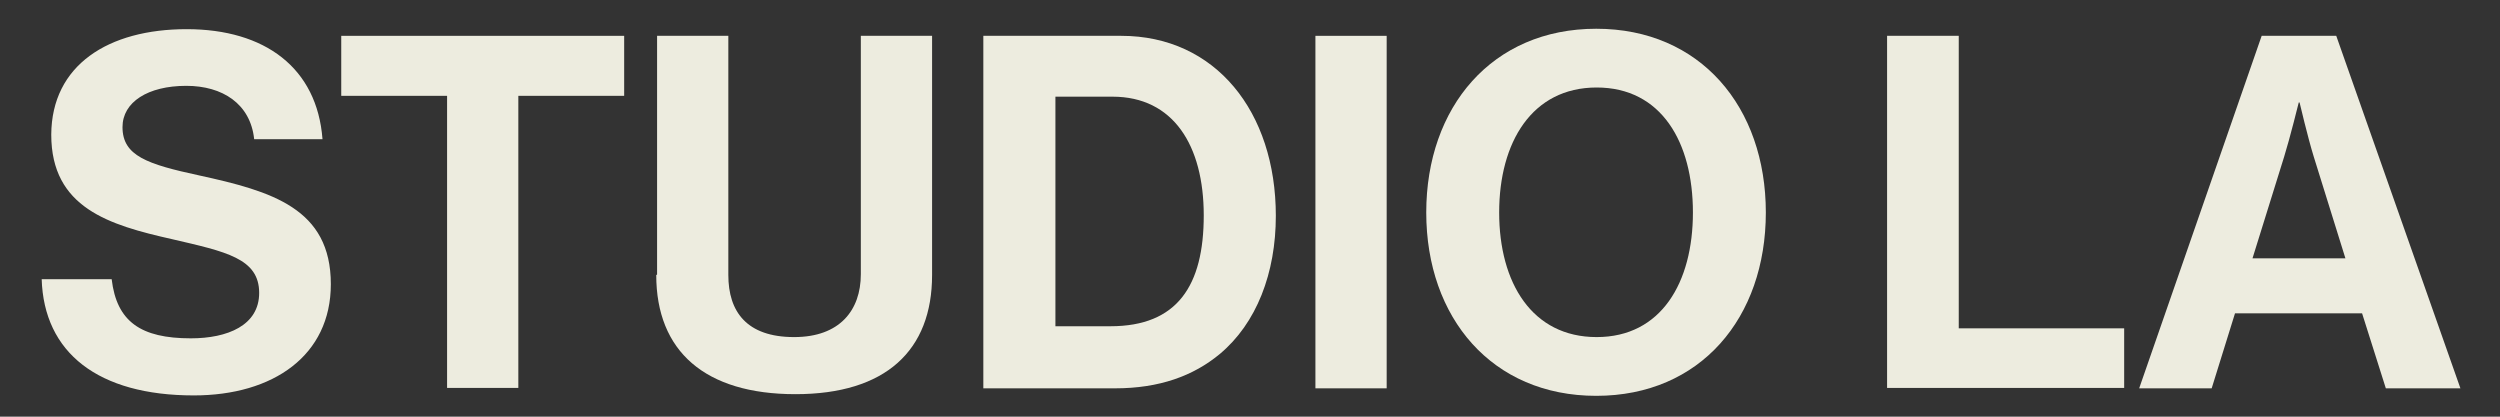
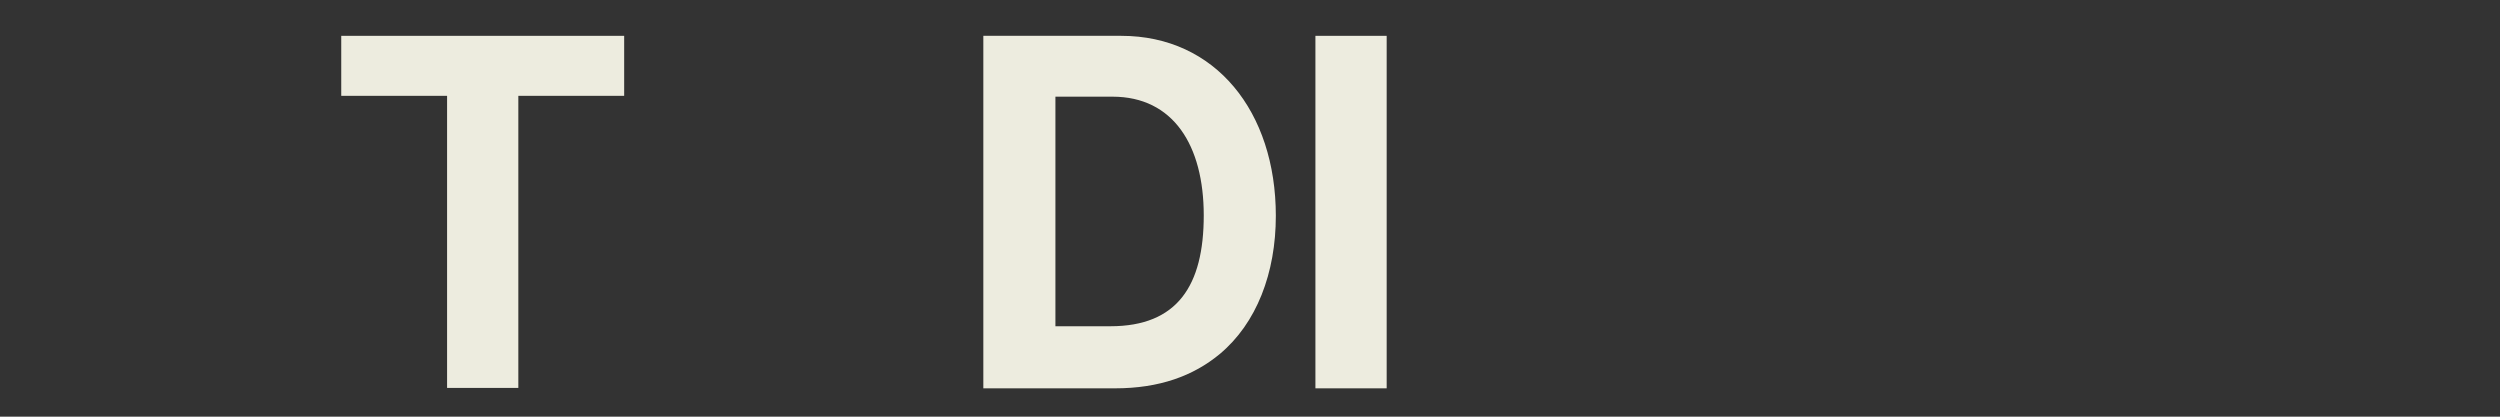
<svg xmlns="http://www.w3.org/2000/svg" id="Ebene_1" data-name="Ebene 1" viewBox="0 0 60 10">
  <rect x="0" y="0" width="60" height="10" fill="#333333" stroke="none" />
  <defs>
    <style>
      .cls-1 {
        fill: #edecdf;
      }
    </style>
  </defs>
-   <path class="cls-1" d="M1,6.7h1.68c.12,1.02.7,1.42,1.9,1.42.88,0,1.64-.31,1.64-1.09,0-.83-.8-.99-2.09-1.29-1.51-.34-2.9-.75-2.9-2.51C1.24,1.56,2.6.7,4.48.7s3.13.93,3.26,2.64h-1.64c-.09-.85-.76-1.28-1.63-1.28-.92,0-1.53.39-1.53.99,0,.69.59.89,1.84,1.16,1.74.38,3.16.79,3.16,2.61,0,1.71-1.38,2.67-3.29,2.67-2.29,0-3.6-1.02-3.65-2.8Z" />
  <path class="cls-1" d="M8.18.86h6.8v1.44h-2.54v7.01h-1.71V2.3h-2.54V.86Z" />
-   <path class="cls-1" d="M15.77,6.59V.86h1.71v5.74c0,.88.44,1.49,1.58,1.49,1.09,0,1.6-.64,1.6-1.51V.86h1.71v5.74c0,1.81-1.11,2.86-3.28,2.86s-3.34-1.03-3.34-2.86Z" />
  <path class="cls-1" d="M23.61.86h3.3c2.26,0,3.71,1.82,3.71,4.32,0,1.37-.46,2.58-1.35,3.32-.63.52-1.44.82-2.51.82h-3.16V.86ZM26.65,7.83c1.61,0,2.24-.98,2.24-2.66s-.73-2.85-2.19-2.85h-1.37v5.51h1.32Z" />
  <path class="cls-1" d="M31.57.86h1.71v8.46h-1.71V.86Z" />
-   <path class="cls-1" d="M34.23,5.1c0-2.53,1.58-4.41,4.08-4.41s4.07,1.88,4.07,4.41-1.57,4.4-4.07,4.4-4.08-1.87-4.08-4.4ZM40.63,5.1c0-1.69-.76-3-2.31-3s-2.34,1.31-2.34,3,.79,2.99,2.34,2.99,2.31-1.31,2.31-2.99Z" />
-   <path class="cls-1" d="M45.3.86h1.71v7.02h3.97v1.43h-5.69V.86Z" />
-   <path class="cls-1" d="M54.3.86h1.77l2.98,8.46h-1.79l-.57-1.8h-3.05l-.56,1.8h-1.74l2.94-8.46ZM54.05,6.2h2.24l-.76-2.44c-.14-.45-.34-1.3-.34-1.3h-.02s-.21.85-.35,1.3l-.76,2.44Z" />
</svg>